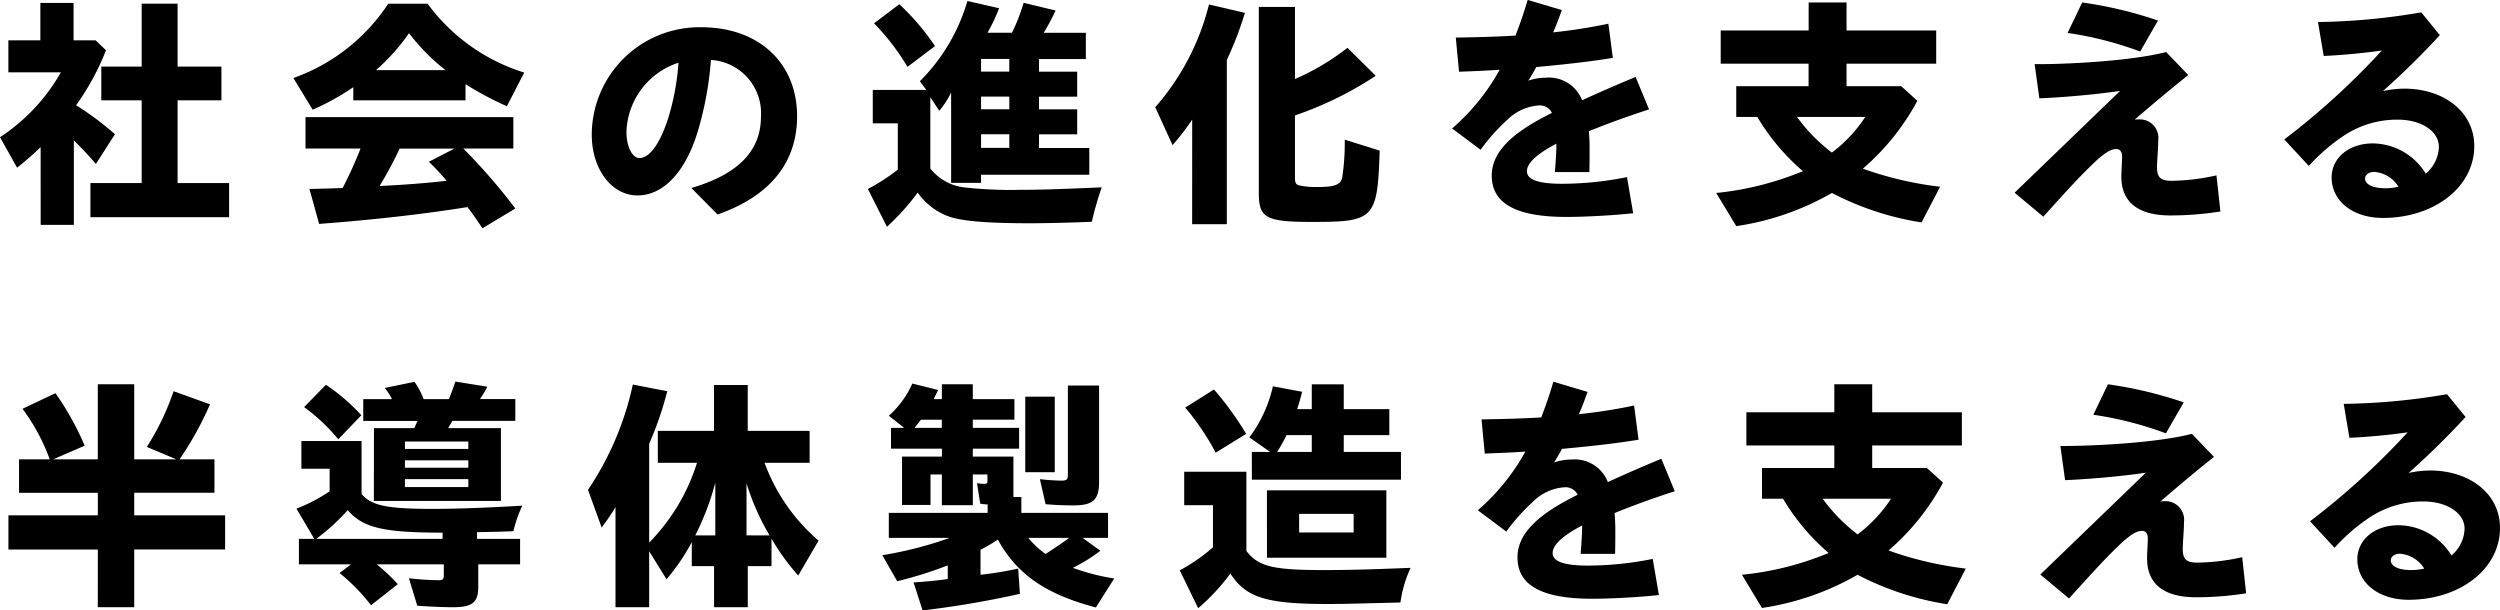
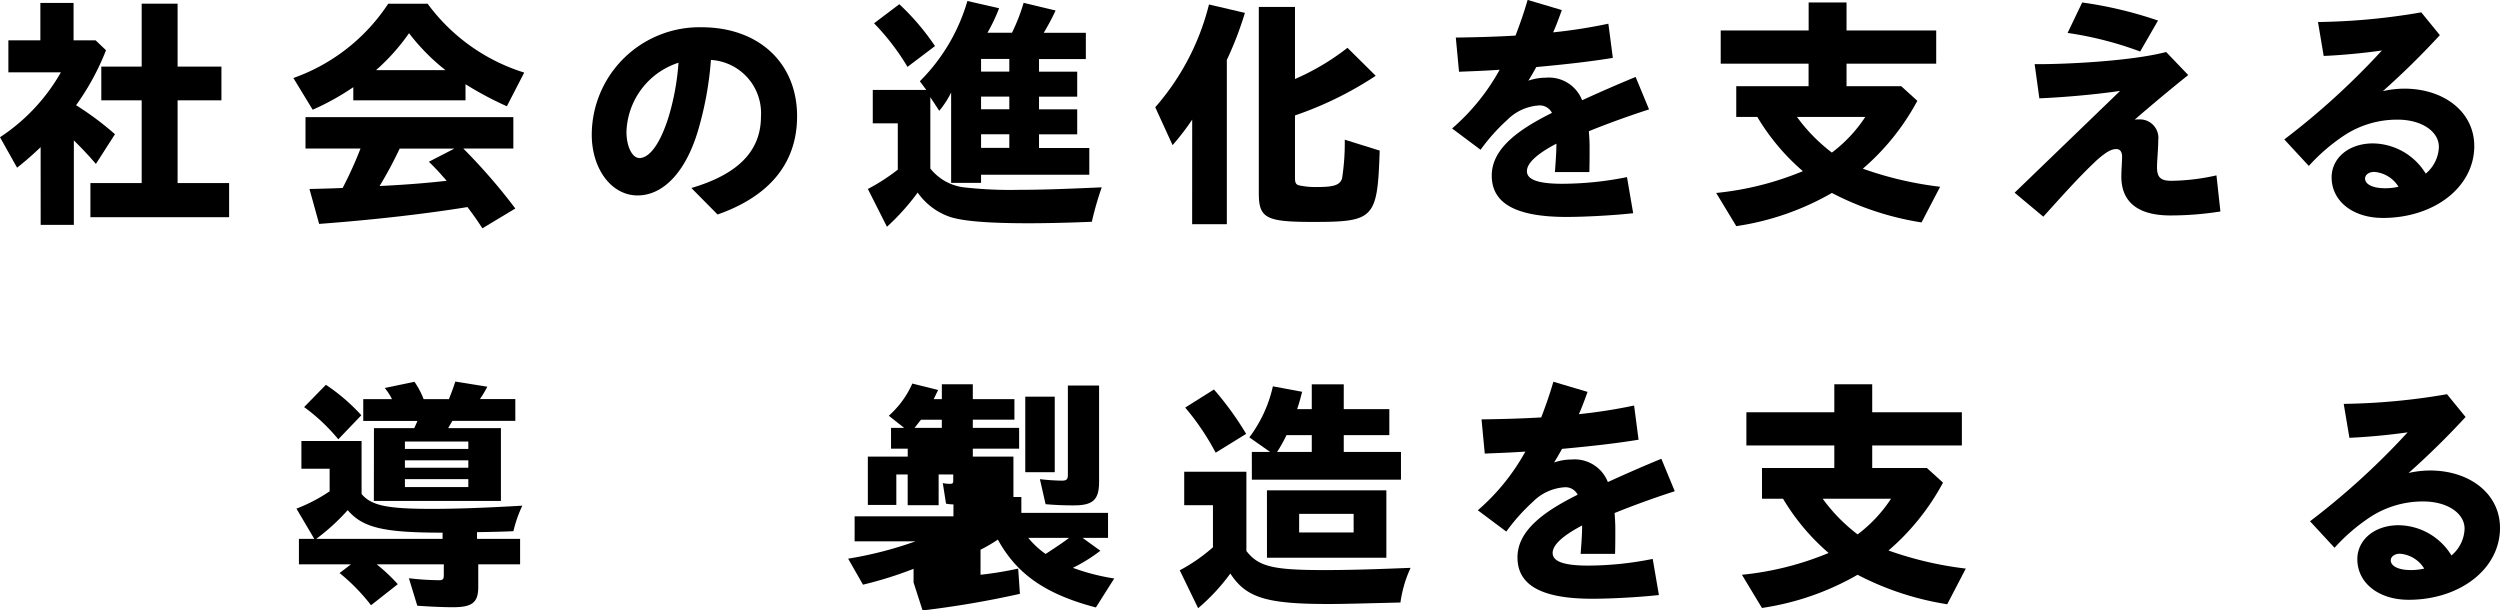
<svg xmlns="http://www.w3.org/2000/svg" width="242.262" height="59.154" viewBox="0 0 242.262 59.154">
  <g id="グループ_1824" data-name="グループ 1824" transform="translate(-327.855 -885.921)">
    <path id="パス_4454" data-name="パス 4454" d="M7331.792,900.179a29.963,29.963,0,0,1-2.281,1.992l-1.656-2.952a18.332,18.332,0,0,0,5.9-6.289h-5.088v-3.1h3.1v-3.625h3.217v3.625h2.136l1.008.96a24.328,24.328,0,0,1-2.9,5.328,29.038,29.038,0,0,1,3.768,2.809l-1.848,2.88c-.912-1.056-1.393-1.537-2.137-2.281v8.185h-3.215Zm4.824,3.48h4.968v-8.016h-3.912v-3.265h3.912v-6.1h3.481v6.1h4.248v3.265h-4.248v8.016h4.992v3.312h-13.441Z" transform="translate(-7000)" />
    <path id="パス_4455" data-name="パス 4455" d="M7356.284,893.481a18.29,18.29,0,0,0,9.192-7.2h3.816a18.392,18.392,0,0,0,9.362,6.673l-1.681,3.264a32.463,32.463,0,0,1-4.008-2.136v1.561h-10.873V894.37a24.557,24.557,0,0,1-3.936,2.184Zm16.873,12.506c-4.344.7-9.265,1.248-14.377,1.632l-.937-3.385c1.153-.023,2.737-.071,3.217-.1a37.958,37.958,0,0,0,1.729-3.817h-5.33v-3.048H7377.6v3.048h-4.847a56.091,56.091,0,0,1,5.04,5.809l-3.193,1.92C7374.045,907.188,7373.661,906.659,7373.157,905.987Zm-2.136-13.273a19.862,19.862,0,0,1-3.528-3.576,20.144,20.144,0,0,1-3.193,3.576Zm.12,10.728c-.672-.767-1.057-1.2-1.728-1.847l2.472-1.273h-5.3a39.472,39.472,0,0,1-1.945,3.625C7367.084,903.827,7368.957,903.683,7371.141,903.442Z" transform="translate(-7000)" />
    <path id="パス_4456" data-name="パス 4456" d="M7394.852,904.139c4.488-1.321,6.744-3.552,6.744-6.937a5.168,5.168,0,0,0-4.848-5.473,32.577,32.577,0,0,1-1.3,7.009c-1.176,3.841-3.313,6.121-5.809,6.121-2.567,0-4.44-2.617-4.44-5.88a10.441,10.441,0,0,1,10.633-10.417c5.544,0,9.265,3.456,9.265,8.617,0,4.584-2.713,7.776-7.705,9.528Zm-5.041-2.9c.912,0,1.969-1.223,2.833-3.984a23.818,23.818,0,0,0,.96-5.256,7.28,7.28,0,0,0-5.041,6.7C7388.563,900.154,7389.139,901.234,7389.811,901.234Z" transform="translate(-7000)" />
    <path id="パス_4457" data-name="パス 4457" d="M7411.956,904.234a19.4,19.4,0,0,0,2.9-1.872v-4.488h-2.425v-3.24h5.185l-.624-.84a18.082,18.082,0,0,0,4.608-7.776l3.072.7a16.424,16.424,0,0,1-1.128,2.377h2.376a18.016,18.016,0,0,0,1.129-2.9l3.1.744a22.585,22.585,0,0,1-1.152,2.16h4.081v2.544h-4.537v1.223h3.7v2.425h-3.7v1.224h3.7v2.425h-3.7v1.32h4.873v2.592h-10.49v.792h-2.9v-8.761a8.608,8.608,0,0,1-1.152,1.776l-.864-1.32v6.912a4.927,4.927,0,0,0,3.48,1.849,39.576,39.576,0,0,0,5.161.216c2.088,0,4.152-.073,7.969-.241a30.979,30.979,0,0,0-.96,3.337c-2.329.1-4.657.144-6.1.144-4.081,0-6.577-.216-7.8-.672a6.346,6.346,0,0,1-2.976-2.3,22.3,22.3,0,0,1-2.977,3.312Zm.6-16.056,2.448-1.849a23.371,23.371,0,0,1,3.457,4.057l-2.665,2.015A22.757,22.757,0,0,0,7412.555,888.178Zm13.106,4.679v-1.223h-2.737v1.223Zm0,3.649v-1.224h-2.737v1.224Zm0,3.745v-1.32h-2.737v1.32Z" transform="translate(-7000)" />
    <path id="パス_4458" data-name="パス 4458" d="M7443.384,897.515a25.02,25.02,0,0,1-1.9,2.471l-1.68-3.672a23.831,23.831,0,0,0,5.208-9.96l3.481.815a33.5,33.5,0,0,1-1.752,4.56v15.915h-3.361Zm6.456,7.128V886.594h3.505v6.984a23.36,23.36,0,0,0,5.088-3.024l2.736,2.712a34.238,34.238,0,0,1-7.824,3.84v6.025c0,.479.072.648.361.744a7.429,7.429,0,0,0,1.823.168c1.585,0,2.161-.192,2.377-.816a22.586,22.586,0,0,0,.263-3.769l3.385,1.057c-.217,6.6-.505,6.912-6.48,6.912C7450.537,907.427,7449.84,907.067,7449.84,904.643Z" transform="translate(-7000)" />
    <path id="パス_4459" data-name="パス 4459" d="M7478.677,899.843c-1.968,1.032-2.856,1.92-2.856,2.664,0,.767.936,1.223,3.432,1.223a32.041,32.041,0,0,0,6.265-.647l.6,3.5c-2.184.24-4.92.36-6.456.36-5.185,0-7.249-1.464-7.249-4.009,0-2.591,2.544-4.44,5.833-6.072a1.315,1.315,0,0,0-1.3-.72,4.758,4.758,0,0,0-3.025,1.392,18.457,18.457,0,0,0-2.591,2.9l-2.76-2.064a20.753,20.753,0,0,0,4.608-5.689c-1.417.1-2.736.145-3.936.193l-.313-3.313c1.776-.023,3.744-.071,5.785-.191.408-1.057.816-2.209,1.176-3.457l3.313.984c-.265.744-.529,1.464-.841,2.16a51.834,51.834,0,0,0,5.352-.839l.433,3.312c-2.16.359-4.776.648-7.417.888-.24.431-.5.887-.768,1.32a5.263,5.263,0,0,1,1.68-.288,3.453,3.453,0,0,1,3.528,2.185c1.681-.769,3.433-1.537,5.185-2.257l1.3,3.144c-2.3.744-4.225,1.464-5.832,2.113.048.6.071,1.128.071,1.536,0,.935,0,1.536-.023,2.424h-3.337C7478.653,901.019,7478.677,900.467,7478.677,899.843Z" transform="translate(-7000)" />
    <path id="パス_4460" data-name="パス 4460" d="M7494.163,904.619a29.416,29.416,0,0,0,8.4-2.112,21.252,21.252,0,0,1-4.417-5.257h-2.04v-2.976h7.009V892.09H7494.6v-3.217h8.521v-2.712h3.672v2.712h8.689v3.217h-8.689v2.184h5.3l1.561,1.416a22.948,22.948,0,0,1-5.281,6.577,34.213,34.213,0,0,0,7.489,1.752l-1.8,3.457a28.2,28.2,0,0,1-8.688-2.857,26.188,26.188,0,0,1-9.265,3.216Zm14.449-7.369h-6.624a16.563,16.563,0,0,0,3.384,3.457A13.79,13.79,0,0,0,7508.612,897.25Z" transform="translate(-7000)" />
    <path id="パス_4461" data-name="パス 4461" d="M7523.079,904.595l10.224-9.865c-2.952.432-6.1.648-7.825.72l-.456-3.312c2.761.024,9.217-.264,12.745-1.176l2.137,2.232c-1.416,1.128-3.5,2.856-5.185,4.321a3.249,3.249,0,0,1,.481-.025,1.791,1.791,0,0,1,1.8,2.017c0,.815-.121,2.015-.121,2.616,0,1.008.384,1.319,1.393,1.319a20.806,20.806,0,0,0,4.368-.527l.384,3.5a30.857,30.857,0,0,1-4.849.384c-3.168,0-4.752-1.32-4.752-3.768,0-.576.072-1.417.072-1.944,0-.433-.192-.721-.552-.721-.5,0-.985.288-1.824,1.009-1.489,1.392-2.664,2.664-5.256,5.544Zm5.135-15.482,1.416-2.952a39.273,39.273,0,0,1,7.345,1.752l-1.727,3A34.122,34.122,0,0,0,7528.214,889.113Z" transform="translate(-7000)" />
    <path id="パス_4462" data-name="パス 4462" d="M7553.8,903.106c0-1.847,1.633-3.288,4.009-3.288a6.082,6.082,0,0,1,5.112,2.929,3.514,3.514,0,0,0,1.273-2.593c0-1.488-1.656-2.639-4.009-2.639a9.33,9.33,0,0,0-5.208,1.559A18.126,18.126,0,0,0,7551.59,902l-2.376-2.568a71.8,71.8,0,0,0,9.457-8.618c-1.848.265-3.936.456-5.64.529l-.552-3.288a63.059,63.059,0,0,0,10.009-.937l1.8,2.208a76.931,76.931,0,0,1-5.521,5.425,9.709,9.709,0,0,1,2.065-.24c3.864,0,6.792,2.257,6.792,5.568,0,3.961-3.865,6.961-8.857,6.961C7555.863,907.043,7553.8,905.411,7553.8,903.106Zm5.209,1.057a5.74,5.74,0,0,0,1.272-.144,3.029,3.029,0,0,0-2.352-1.44c-.528,0-.888.288-.888.648C7557.039,903.707,7557.639,904.163,7559.007,904.163Z" transform="translate(-7000)" />
-     <path id="パス_4463" data-name="パス 4463" d="M7337.336,939.171h-8.665v-3.313h8.665v-2.184H7329.7v-3.24h2.975a19.212,19.212,0,0,0-2.639-4.9l3.192-1.512a27.207,27.207,0,0,1,2.832,5.089l-3.049,1.32h4.321v-7.273h3.529v7.273h4.08l-2.857-1.2a24.9,24.9,0,0,0,2.592-5.4l3.528,1.272a31.452,31.452,0,0,1-2.952,5.329h3.385v3.24h-7.776v2.184h8.808v3.313h-8.808v5.592h-3.529Z" transform="translate(-7000)" />
    <path id="パス_4464" data-name="パス 4464" d="M7368.293,944.619l-.815-2.664a26.339,26.339,0,0,0,2.928.191c.36,0,.456-.095.456-.5V940.61h-6.5a17.315,17.315,0,0,1,2.041,1.921l-2.593,2.04a18.721,18.721,0,0,0-3.048-3.12l1.1-.841h-5.04v-2.471h1.488l-1.728-2.929a15.757,15.757,0,0,0,3.216-1.68v-2.184h-2.736v-2.688h5.832v5.136c.96,1.128,2.473,1.44,6.865,1.44,2.184,0,5.16-.1,8.712-.312a12.278,12.278,0,0,0-.863,2.473c-.912.047-2.089.072-3.528.095v.649h4.175v2.471H7374.2v2.185c0,1.512-.576,1.968-2.449,1.968C7370.886,944.763,7369.638,944.715,7368.293,944.619Zm-10.968-19.25,2.112-2.16a18.487,18.487,0,0,1,3.433,2.952l-2.233,2.329A17.9,17.9,0,0,0,7357.325,925.369Zm13.417,12.77v-.6c-5.737,0-7.729-.479-9.193-2.184a20.263,20.263,0,0,1-3.049,2.785Zm-6.649-10.73H7368l.313-.7h-5.257V924.6h2.784a5.568,5.568,0,0,0-.7-1.081l2.88-.6a7.955,7.955,0,0,1,.887,1.681h2.449c.192-.481.312-.769.624-1.705l3.1.5a10.511,10.511,0,0,1-.719,1.2h3.431v2.112h-6.1l-.408.7h5.113v7.057h-12.314Zm9.145,2.017v-.72h-6.145v.72Zm0,1.824v-.72h-6.145v.72Zm0,1.872v-.768h-6.145v.768Z" transform="translate(-7000)" />
-     <path id="パス_4465" data-name="パス 4465" d="M7387.5,935.066a20.153,20.153,0,0,1-1.345,1.968l-1.319-3.648a29.324,29.324,0,0,0,4.343-10.2l3.337.647a32.643,32.643,0,0,1-1.753,5.089V938.5a19.117,19.117,0,0,0,4.633-7.729H7391.6v-3.1h5.448v-4.441h3.265v4.441h6v3.1h-4.368a18.144,18.144,0,0,0,5.232,7.537l-1.969,3.383a21.638,21.638,0,0,1-2.591-3.576v2.665h-2.3v3.984h-3.265v-3.984h-2.16V938.45a19.214,19.214,0,0,1-2.448,3.6l-1.681-2.712v5.424H7387.5Zm9.672,2.737V932.69a25.534,25.534,0,0,1-1.944,5.113Zm5.256,0a23.577,23.577,0,0,1-2.231-5.041V937.8Z" transform="translate(-7000)" />
-     <path id="パス_4466" data-name="パス 4466" d="M7416.384,942.363c1.416-.1,2.592-.217,3.313-.336v-1.32a37.606,37.606,0,0,1-4.9,1.536l-1.44-2.52a36.874,36.874,0,0,0,6.528-1.68h-5.9v-2.425h9.577V934.8a3.869,3.869,0,0,1-.721-.073l-.311-1.992a3.429,3.429,0,0,0,.7.073c.239,0,.312-.073.312-.265V931.9h-1.416v2.976h-3V931.9h-1.1v2.953h-2.76V930.17h3.865V929.4H7414.2v-2.015h1.272l-1.488-1.176a9.1,9.1,0,0,0,2.28-3.121l2.5.624-.431.889h.792v-1.441h3V924.6h4.032v1.992h-4.032v.792h4.488V929.4h-4.488v.769h3.936v3.912h.768v1.536h8.4v2.425h-2.473l1.729,1.248a15.644,15.644,0,0,1-2.664,1.656,20.662,20.662,0,0,0,4.008,1.032l-1.777,2.808c-4.848-1.272-7.656-3.216-9.5-6.576a15.8,15.8,0,0,1-1.679.983v2.425a33.88,33.88,0,0,0,3.648-.6l.168,2.448a93.007,93.007,0,0,1-9.432,1.608Zm2.737-14.977v-.792H7417.1l-.624.792Zm8.087-3.025h2.857v7.321h-2.857Zm4.25,13.682H7427.5a8.275,8.275,0,0,0,1.68,1.56C7430.281,938.883,7430.786,938.547,7431.458,938.043Zm-2.281-3.265-.552-2.424a20.882,20.882,0,0,0,2.112.144c.48,0,.6-.12.6-.576v-8.641h3.025v9.313c0,1.753-.576,2.3-2.448,2.3C7431,934.9,7429.945,934.851,7429.177,934.778Z" transform="translate(-7000)" />
+     <path id="パス_4466" data-name="パス 4466" d="M7416.384,942.363v-1.32a37.606,37.606,0,0,1-4.9,1.536l-1.44-2.52a36.874,36.874,0,0,0,6.528-1.68h-5.9v-2.425h9.577V934.8a3.869,3.869,0,0,1-.721-.073l-.311-1.992a3.429,3.429,0,0,0,.7.073c.239,0,.312-.073.312-.265V931.9h-1.416v2.976h-3V931.9h-1.1v2.953h-2.76V930.17h3.865V929.4H7414.2v-2.015h1.272l-1.488-1.176a9.1,9.1,0,0,0,2.28-3.121l2.5.624-.431.889h.792v-1.441h3V924.6h4.032v1.992h-4.032v.792h4.488V929.4h-4.488v.769h3.936v3.912h.768v1.536h8.4v2.425h-2.473l1.729,1.248a15.644,15.644,0,0,1-2.664,1.656,20.662,20.662,0,0,0,4.008,1.032l-1.777,2.808c-4.848-1.272-7.656-3.216-9.5-6.576a15.8,15.8,0,0,1-1.679.983v2.425a33.88,33.88,0,0,0,3.648-.6l.168,2.448a93.007,93.007,0,0,1-9.432,1.608Zm2.737-14.977v-.792H7417.1l-.624.792Zm8.087-3.025h2.857v7.321h-2.857Zm4.25,13.682H7427.5a8.275,8.275,0,0,0,1.68,1.56C7430.281,938.883,7430.786,938.547,7431.458,938.043Zm-2.281-3.265-.552-2.424a20.882,20.882,0,0,0,2.112.144c.48,0,.6-.12.6-.576v-8.641h3.025v9.313c0,1.753-.576,2.3-2.448,2.3C7431,934.9,7429.945,934.851,7429.177,934.778Z" transform="translate(-7000)" />
    <path id="パス_4467" data-name="パス 4467" d="M7442.179,941.187a16.725,16.725,0,0,0,3.217-2.232v-4.081h-2.785v-3.24h6.025v7.68c1.176,1.513,2.568,1.849,7.536,1.849,2.065,0,4.248-.048,8.377-.216a11.791,11.791,0,0,0-.984,3.36l-.96.024c-4.057.1-4.776.12-6.024.12-6,0-7.969-.6-9.5-2.952a19.435,19.435,0,0,1-3.12,3.36Zm.529-15.769,2.784-1.753a29.355,29.355,0,0,1,3.12,4.3l-2.952,1.824A24.271,24.271,0,0,0,7442.708,925.418Zm6.456,4.3h1.776l-2.016-1.416a12.908,12.908,0,0,0,2.28-4.944l2.833.527c-.193.768-.241.936-.481,1.681h1.416v-2.4h3.1v2.4h4.416v2.52h-4.416v1.632h5.544V932.4h-14.449Zm1.464,3.721H7462.2v6.528h-11.569Zm4.344-3.721v-1.632h-2.448a14.753,14.753,0,0,1-.912,1.632Zm4.057,7.8v-1.8h-5.28v1.8Z" transform="translate(-7000)" />
    <path id="パス_4468" data-name="パス 4468" d="M7481.17,936.843c-1.967,1.032-2.856,1.92-2.856,2.664,0,.767.936,1.223,3.433,1.223a32.043,32.043,0,0,0,6.264-.647l.6,3.5c-2.184.24-4.92.36-6.456.36-5.185,0-7.249-1.464-7.249-4.009,0-2.591,2.544-4.44,5.833-6.072a1.314,1.314,0,0,0-1.3-.72,4.757,4.757,0,0,0-3.025,1.392,18.505,18.505,0,0,0-2.591,2.9l-2.76-2.064a20.744,20.744,0,0,0,4.608-5.689c-1.417.1-2.736.145-3.936.193l-.313-3.313c1.777-.023,3.744-.071,5.785-.191.408-1.057.816-2.209,1.176-3.457l3.313.984c-.265.744-.529,1.464-.841,2.16a51.843,51.843,0,0,0,5.352-.839l.433,3.312c-2.16.359-4.776.648-7.417.888-.24.431-.5.887-.768,1.32a5.263,5.263,0,0,1,1.68-.288,3.456,3.456,0,0,1,3.529,2.185c1.68-.769,3.432-1.537,5.184-2.257l1.3,3.144c-2.3.744-4.225,1.464-5.832,2.113.048.6.071,1.128.071,1.536,0,.935,0,1.536-.023,2.424h-3.337C7481.146,938.019,7481.17,937.467,7481.17,936.843Z" transform="translate(-7000)" />
    <path id="パス_4469" data-name="パス 4469" d="M7496.657,941.619a29.407,29.407,0,0,0,8.4-2.112,21.241,21.241,0,0,1-4.417-5.257h-2.04v-2.976h7.009V929.09h-8.521v-3.217h8.521v-2.712h3.672v2.712h8.689v3.217h-8.689v2.184h5.3l1.561,1.416a22.948,22.948,0,0,1-5.281,6.577,34.22,34.22,0,0,0,7.489,1.752l-1.8,3.457a28.193,28.193,0,0,1-8.688-2.857,26.181,26.181,0,0,1-9.265,3.216Zm14.449-7.369h-6.624a16.563,16.563,0,0,0,3.384,3.457A13.79,13.79,0,0,0,7511.106,934.25Z" transform="translate(-7000)" />
-     <path id="パス_4470" data-name="パス 4470" d="M7525.573,941.595l10.224-9.865c-2.952.432-6.1.648-7.825.72l-.456-3.312c2.761.024,9.217-.264,12.745-1.176l2.137,2.232c-1.416,1.128-3.5,2.856-5.185,4.321a3.249,3.249,0,0,1,.481-.025,1.791,1.791,0,0,1,1.8,2.017c0,.815-.12,2.015-.12,2.616,0,1.008.383,1.319,1.392,1.319a20.8,20.8,0,0,0,4.368-.527l.384,3.5a30.861,30.861,0,0,1-4.849.384c-3.168,0-4.752-1.32-4.752-3.768,0-.576.072-1.417.072-1.944,0-.433-.192-.721-.552-.721-.5,0-.984.288-1.824,1.009-1.488,1.392-2.664,2.664-5.256,5.544Zm5.135-15.482,1.417-2.952a39.291,39.291,0,0,1,7.344,1.752l-1.727,3A34.122,34.122,0,0,0,7530.708,926.113Z" transform="translate(-7000)" />
    <path id="パス_4471" data-name="パス 4471" d="M7556.292,940.106c0-1.847,1.632-3.288,4.008-3.288a6.084,6.084,0,0,1,5.113,2.929,3.517,3.517,0,0,0,1.272-2.593c0-1.488-1.656-2.639-4.009-2.639a9.335,9.335,0,0,0-5.208,1.559,18.171,18.171,0,0,0-3.385,2.929l-2.375-2.568a71.959,71.959,0,0,0,9.457-8.618c-1.849.265-3.937.456-5.641.529l-.552-3.288a63.059,63.059,0,0,0,10.009-.937l1.8,2.208a76.628,76.628,0,0,1-5.521,5.425,9.718,9.718,0,0,1,2.065-.24c3.864,0,6.792,2.257,6.792,5.568,0,3.961-3.865,6.961-8.857,6.961C7558.356,944.043,7556.292,942.411,7556.292,940.106Zm5.208,1.057a5.743,5.743,0,0,0,1.272-.144,3.029,3.029,0,0,0-2.352-1.44c-.528,0-.888.288-.888.648C7559.532,940.707,7560.132,941.163,7561.5,941.163Z" transform="translate(-7000)" />
  </g>
</svg>